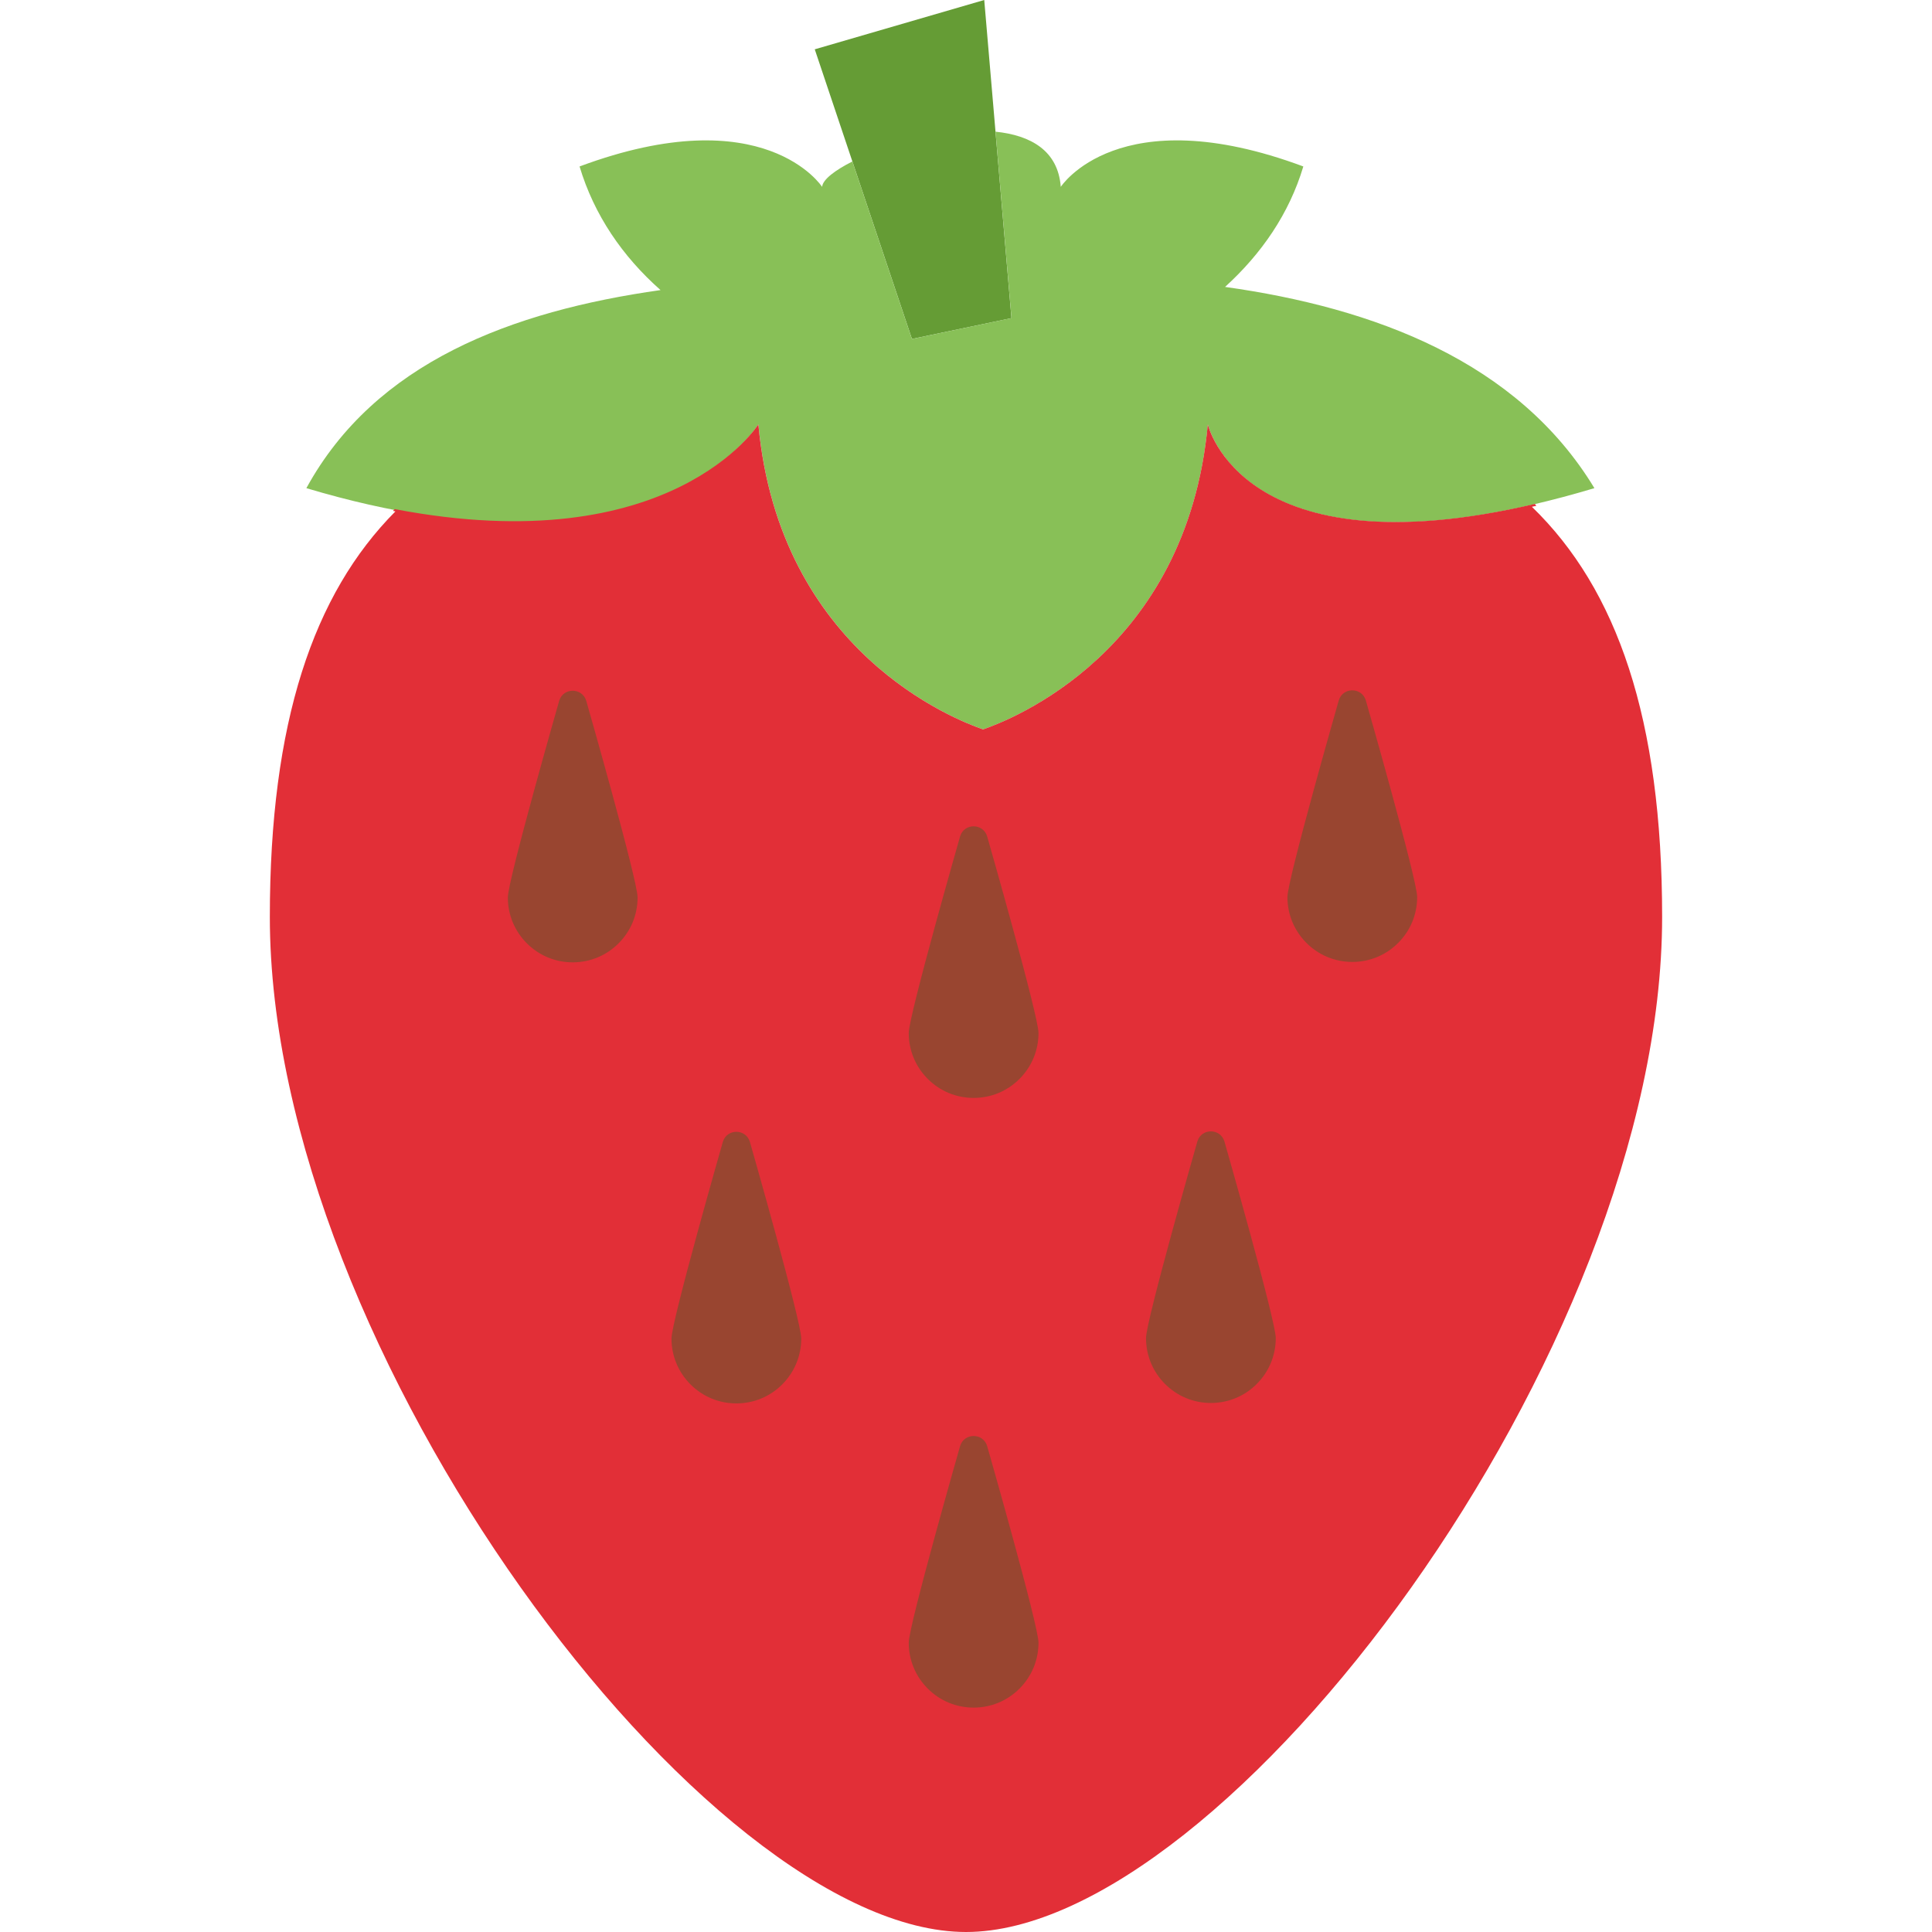
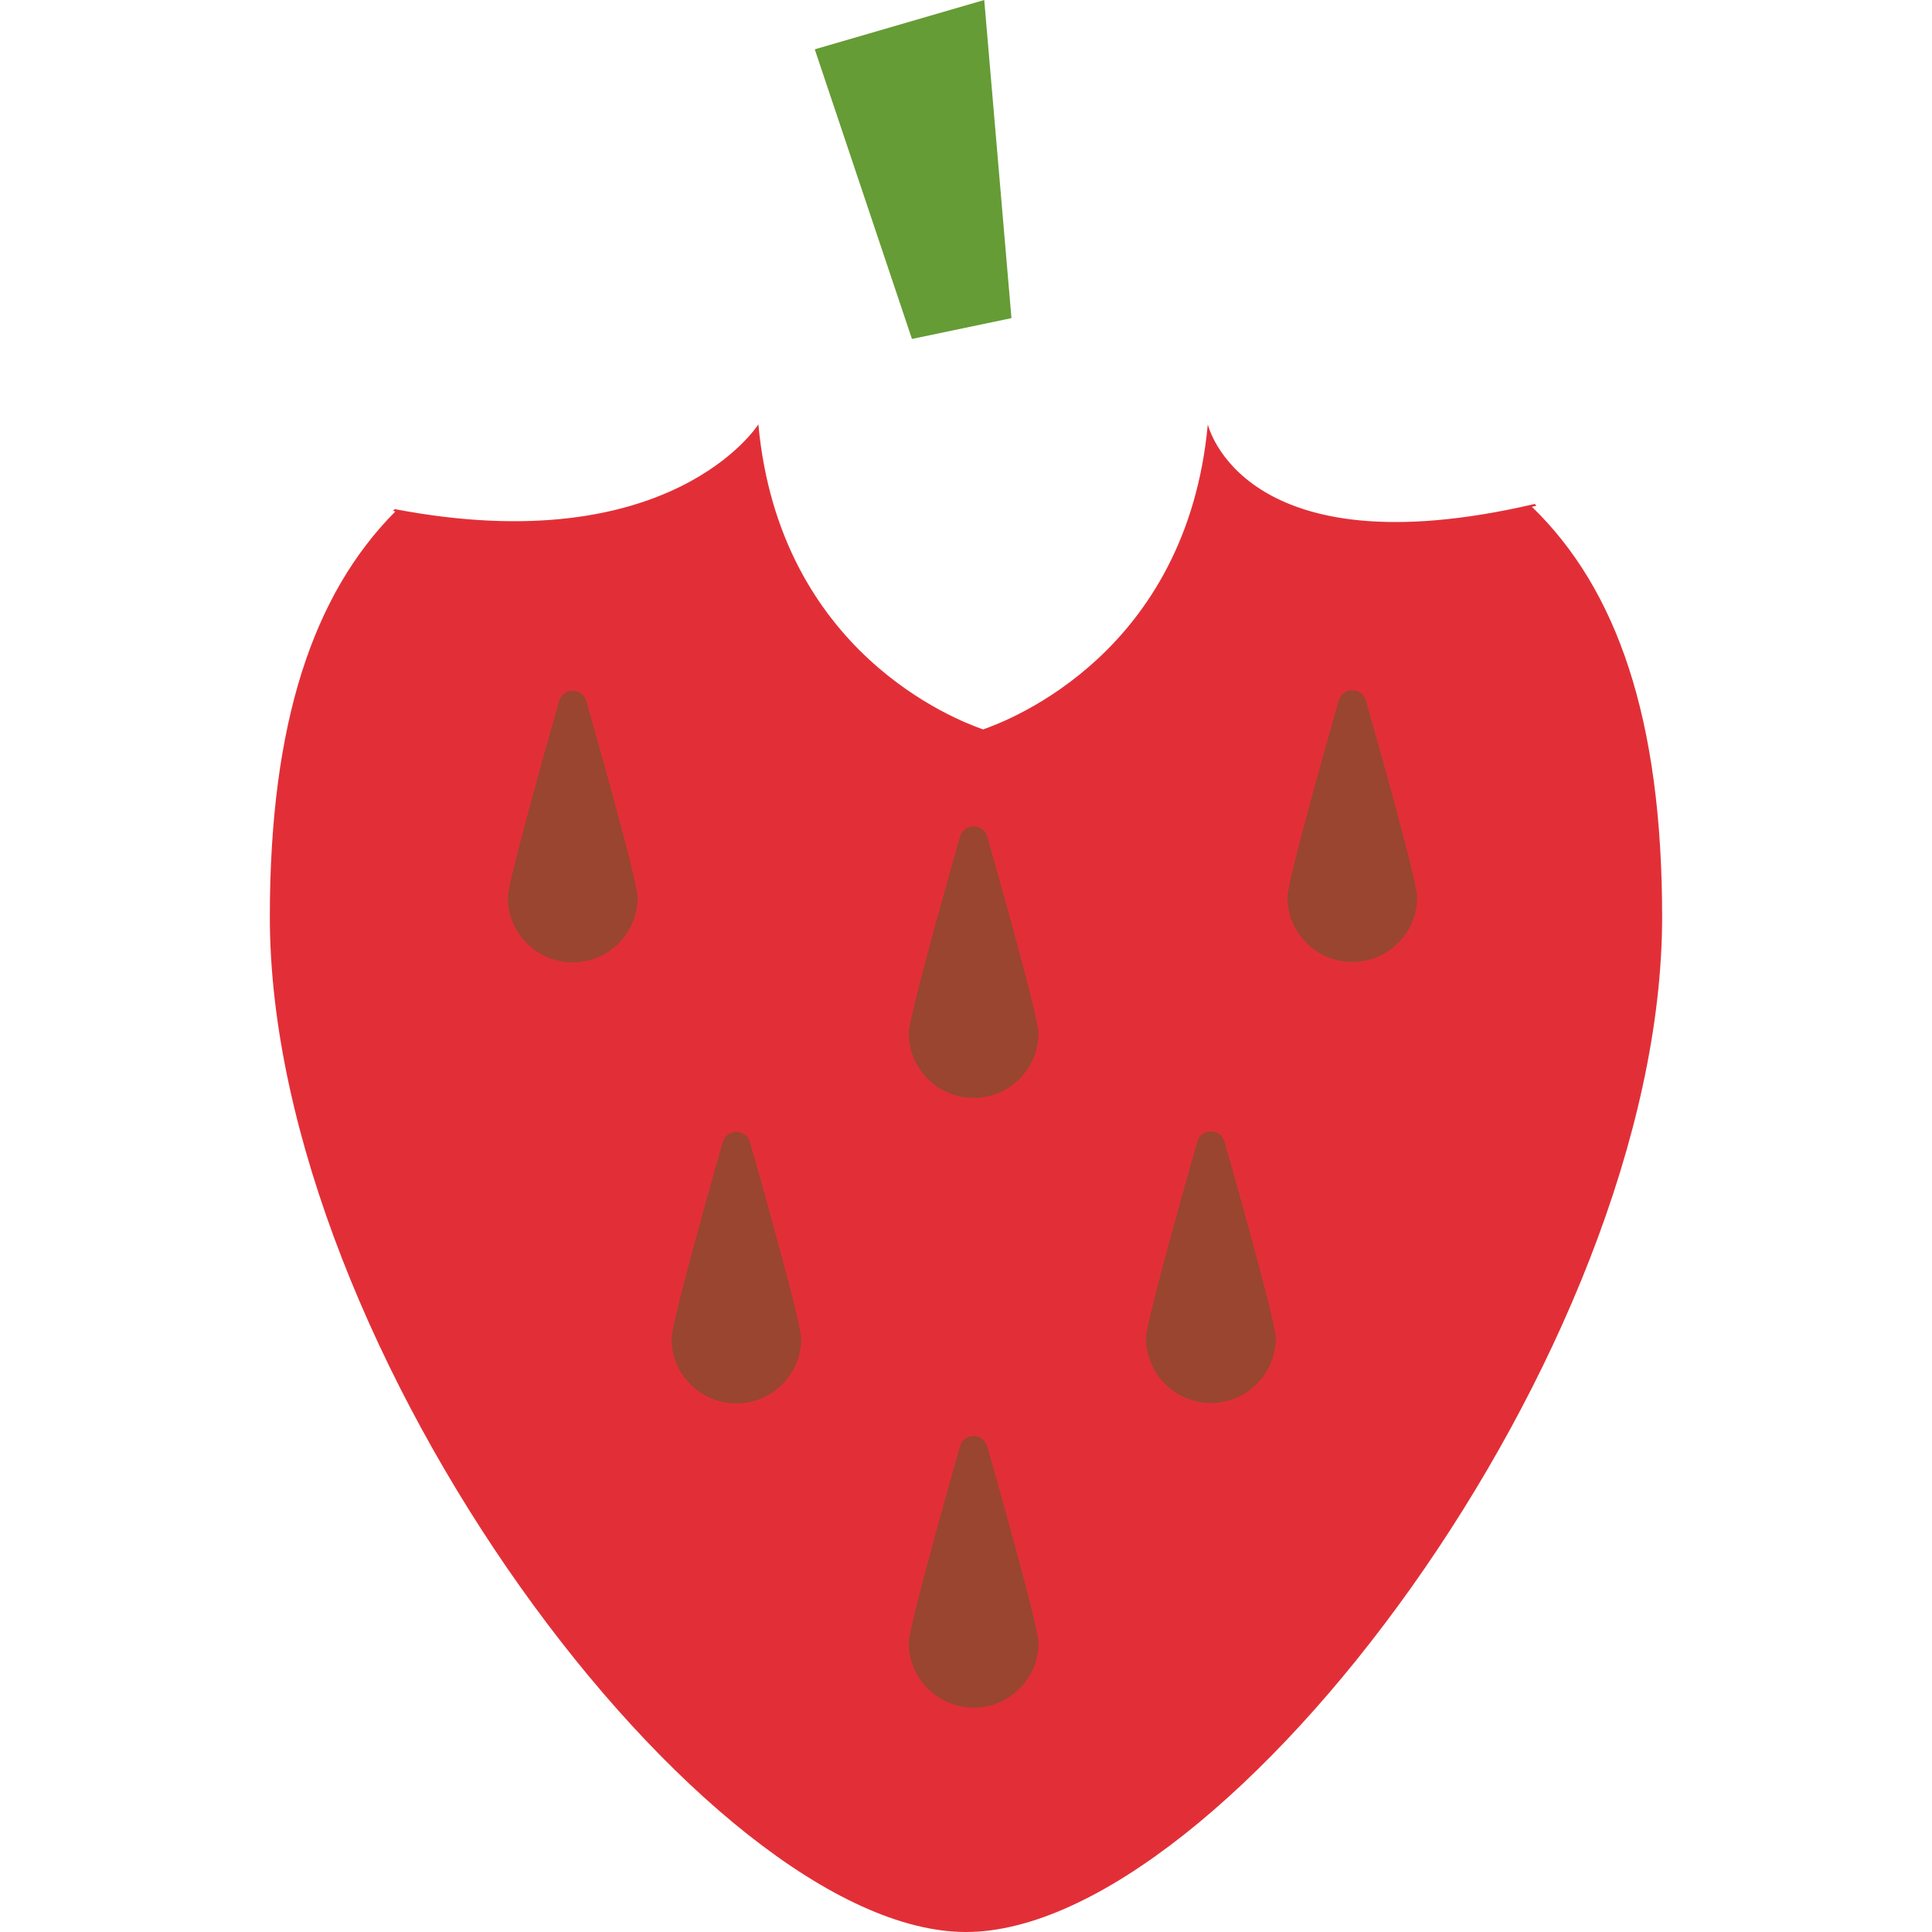
<svg xmlns="http://www.w3.org/2000/svg" height="800px" width="800px" version="1.1" id="Capa_1" viewBox="0 0 57 57" xml:space="preserve">
  <g>
    <polygon style="fill:#659C35;" points="29.841,9.386 26.905,10 24.038,1.455 29.038,0  " />
-     <path style="fill:#88C057;" d="M36.143,8.465c1.076-0.979,1.893-2.161,2.309-3.554c-5.457-2.031-7.156,0.602-7.156,0.602   c-0.079-1.069-0.888-1.522-1.925-1.628l0.471,5.5v0l0,0v0L26.905,10l0,0h0l-0.001-0.002l-1.756-5.234   c-0.524,0.264-0.877,0.538-0.893,0.749c0,0-1.7-2.633-7.156-0.602c0.429,1.432,1.266,2.654,2.389,3.647   c-4.387,0.621-8.419,2.131-10.449,5.844c10.277,3.075,13.336-1.882,13.336-1.882c0.623,6.736,5.841,8.725,6.63,9   c0.789-0.275,6.007-2.264,6.63-9c0,0,1.127,4.957,11.405,1.882C44.775,10.663,40.543,9.082,36.143,8.465z" />
    <g>
      <path style="fill:#E22F37;" d="M45.326,14.923c-0.015-0.018-0.027-0.038-0.042-0.056c-8.647,2.023-9.65-2.347-9.65-2.347    c-0.623,6.736-5.841,8.725-6.63,9c-0.789-0.275-6.007-2.264-6.63-9c0,0-2.555,4.06-10.726,2.501    c-0.018,0.017-0.036,0.035-0.055,0.052c0.024,0.004,0.05,0.011,0.073,0.015c-2.426,2.44-3.705,6.228-3.705,11.964    C7.962,39.874,20.848,57,28.5,57c7.652,0,20.538-17.126,20.538-29.949c0-5.843-1.328-9.664-3.842-12.099    C45.238,14.944,45.284,14.932,45.326,14.923z" />
    </g>
    <path style="fill:#994530;" d="M17.295,20.672c-0.122-0.391-0.675-0.391-0.796,0c0,0-1.516,5.294-1.516,5.805   s0.199,0.992,0.561,1.354c0.361,0.362,0.842,0.561,1.353,0.561s0.992-0.199,1.353-0.561c0.362-0.362,0.561-0.842,0.561-1.354   S17.295,20.672,17.295,20.672z" />
    <path style="fill:#994530;" d="M29.123,24.672c-0.122-0.391-0.675-0.391-0.796,0c0,0-1.516,5.294-1.516,5.805   s0.199,0.992,0.561,1.354c0.361,0.362,0.842,0.561,1.353,0.561s0.992-0.199,1.353-0.561c0.362-0.362,0.561-0.842,0.561-1.354   S29.123,24.672,29.123,24.672z" />
    <path style="fill:#994530;" d="M40.295,20.66c-0.122-0.391-0.675-0.391-0.796,0c0,0-1.516,5.294-1.516,5.805   s0.199,0.992,0.561,1.354c0.361,0.362,0.842,0.561,1.353,0.561s0.992-0.199,1.353-0.561c0.362-0.362,0.561-0.842,0.561-1.354   S40.295,20.66,40.295,20.66z" />
    <path style="fill:#994530;" d="M22.123,33.685c-0.122-0.391-0.675-0.391-0.796,0c0,0-1.516,5.294-1.516,5.805   s0.199,0.992,0.561,1.354c0.361,0.362,0.842,0.561,1.353,0.561s0.992-0.199,1.353-0.561c0.362-0.362,0.561-0.842,0.561-1.354   S22.123,33.685,22.123,33.685z" />
    <path style="fill:#994530;" d="M29.123,42.66c-0.122-0.391-0.675-0.391-0.796,0c0,0-1.516,5.294-1.516,5.805   s0.199,0.992,0.561,1.354c0.361,0.362,0.842,0.561,1.353,0.561s0.992-0.199,1.353-0.561c0.362-0.362,0.561-0.842,0.561-1.354   S29.123,42.66,29.123,42.66z" />
    <path style="fill:#994530;" d="M36.123,33.672c-0.122-0.391-0.675-0.391-0.796,0c0,0-1.516,5.294-1.516,5.805   s0.199,0.992,0.561,1.354c0.361,0.362,0.842,0.561,1.353,0.561s0.992-0.199,1.353-0.561c0.362-0.362,0.561-0.842,0.561-1.354   S36.123,33.672,36.123,33.672z" />
  </g>
</svg>